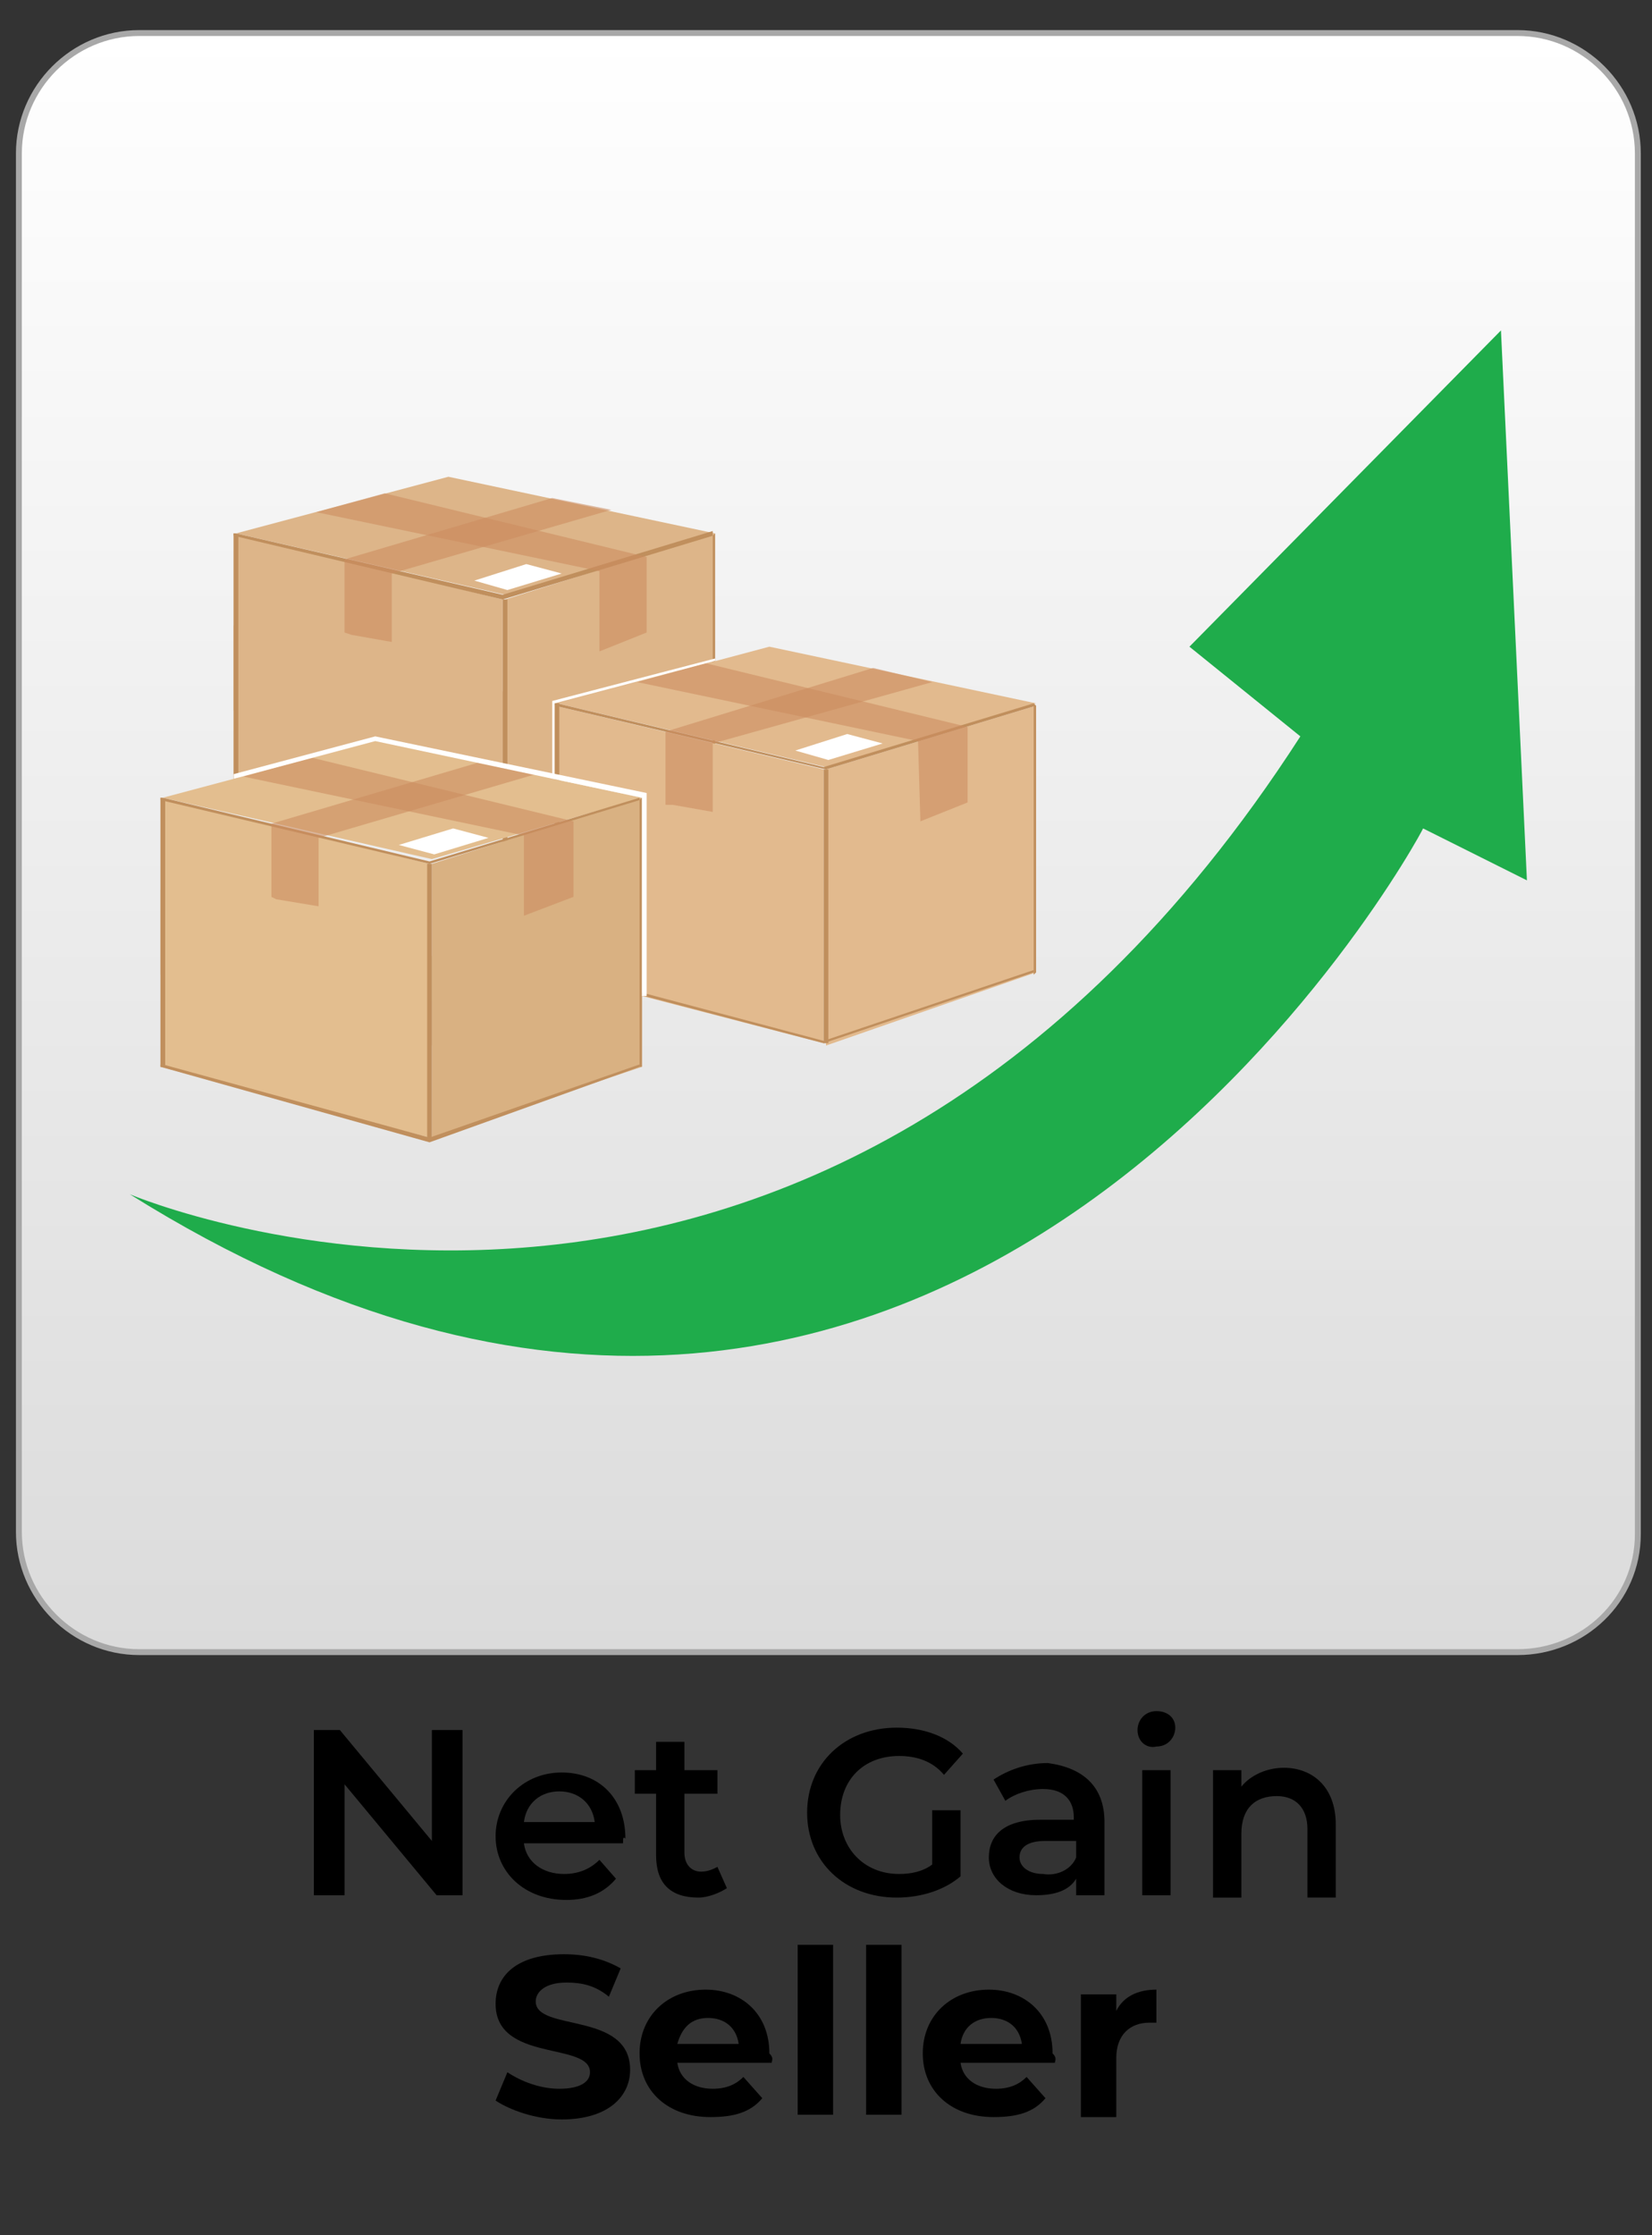
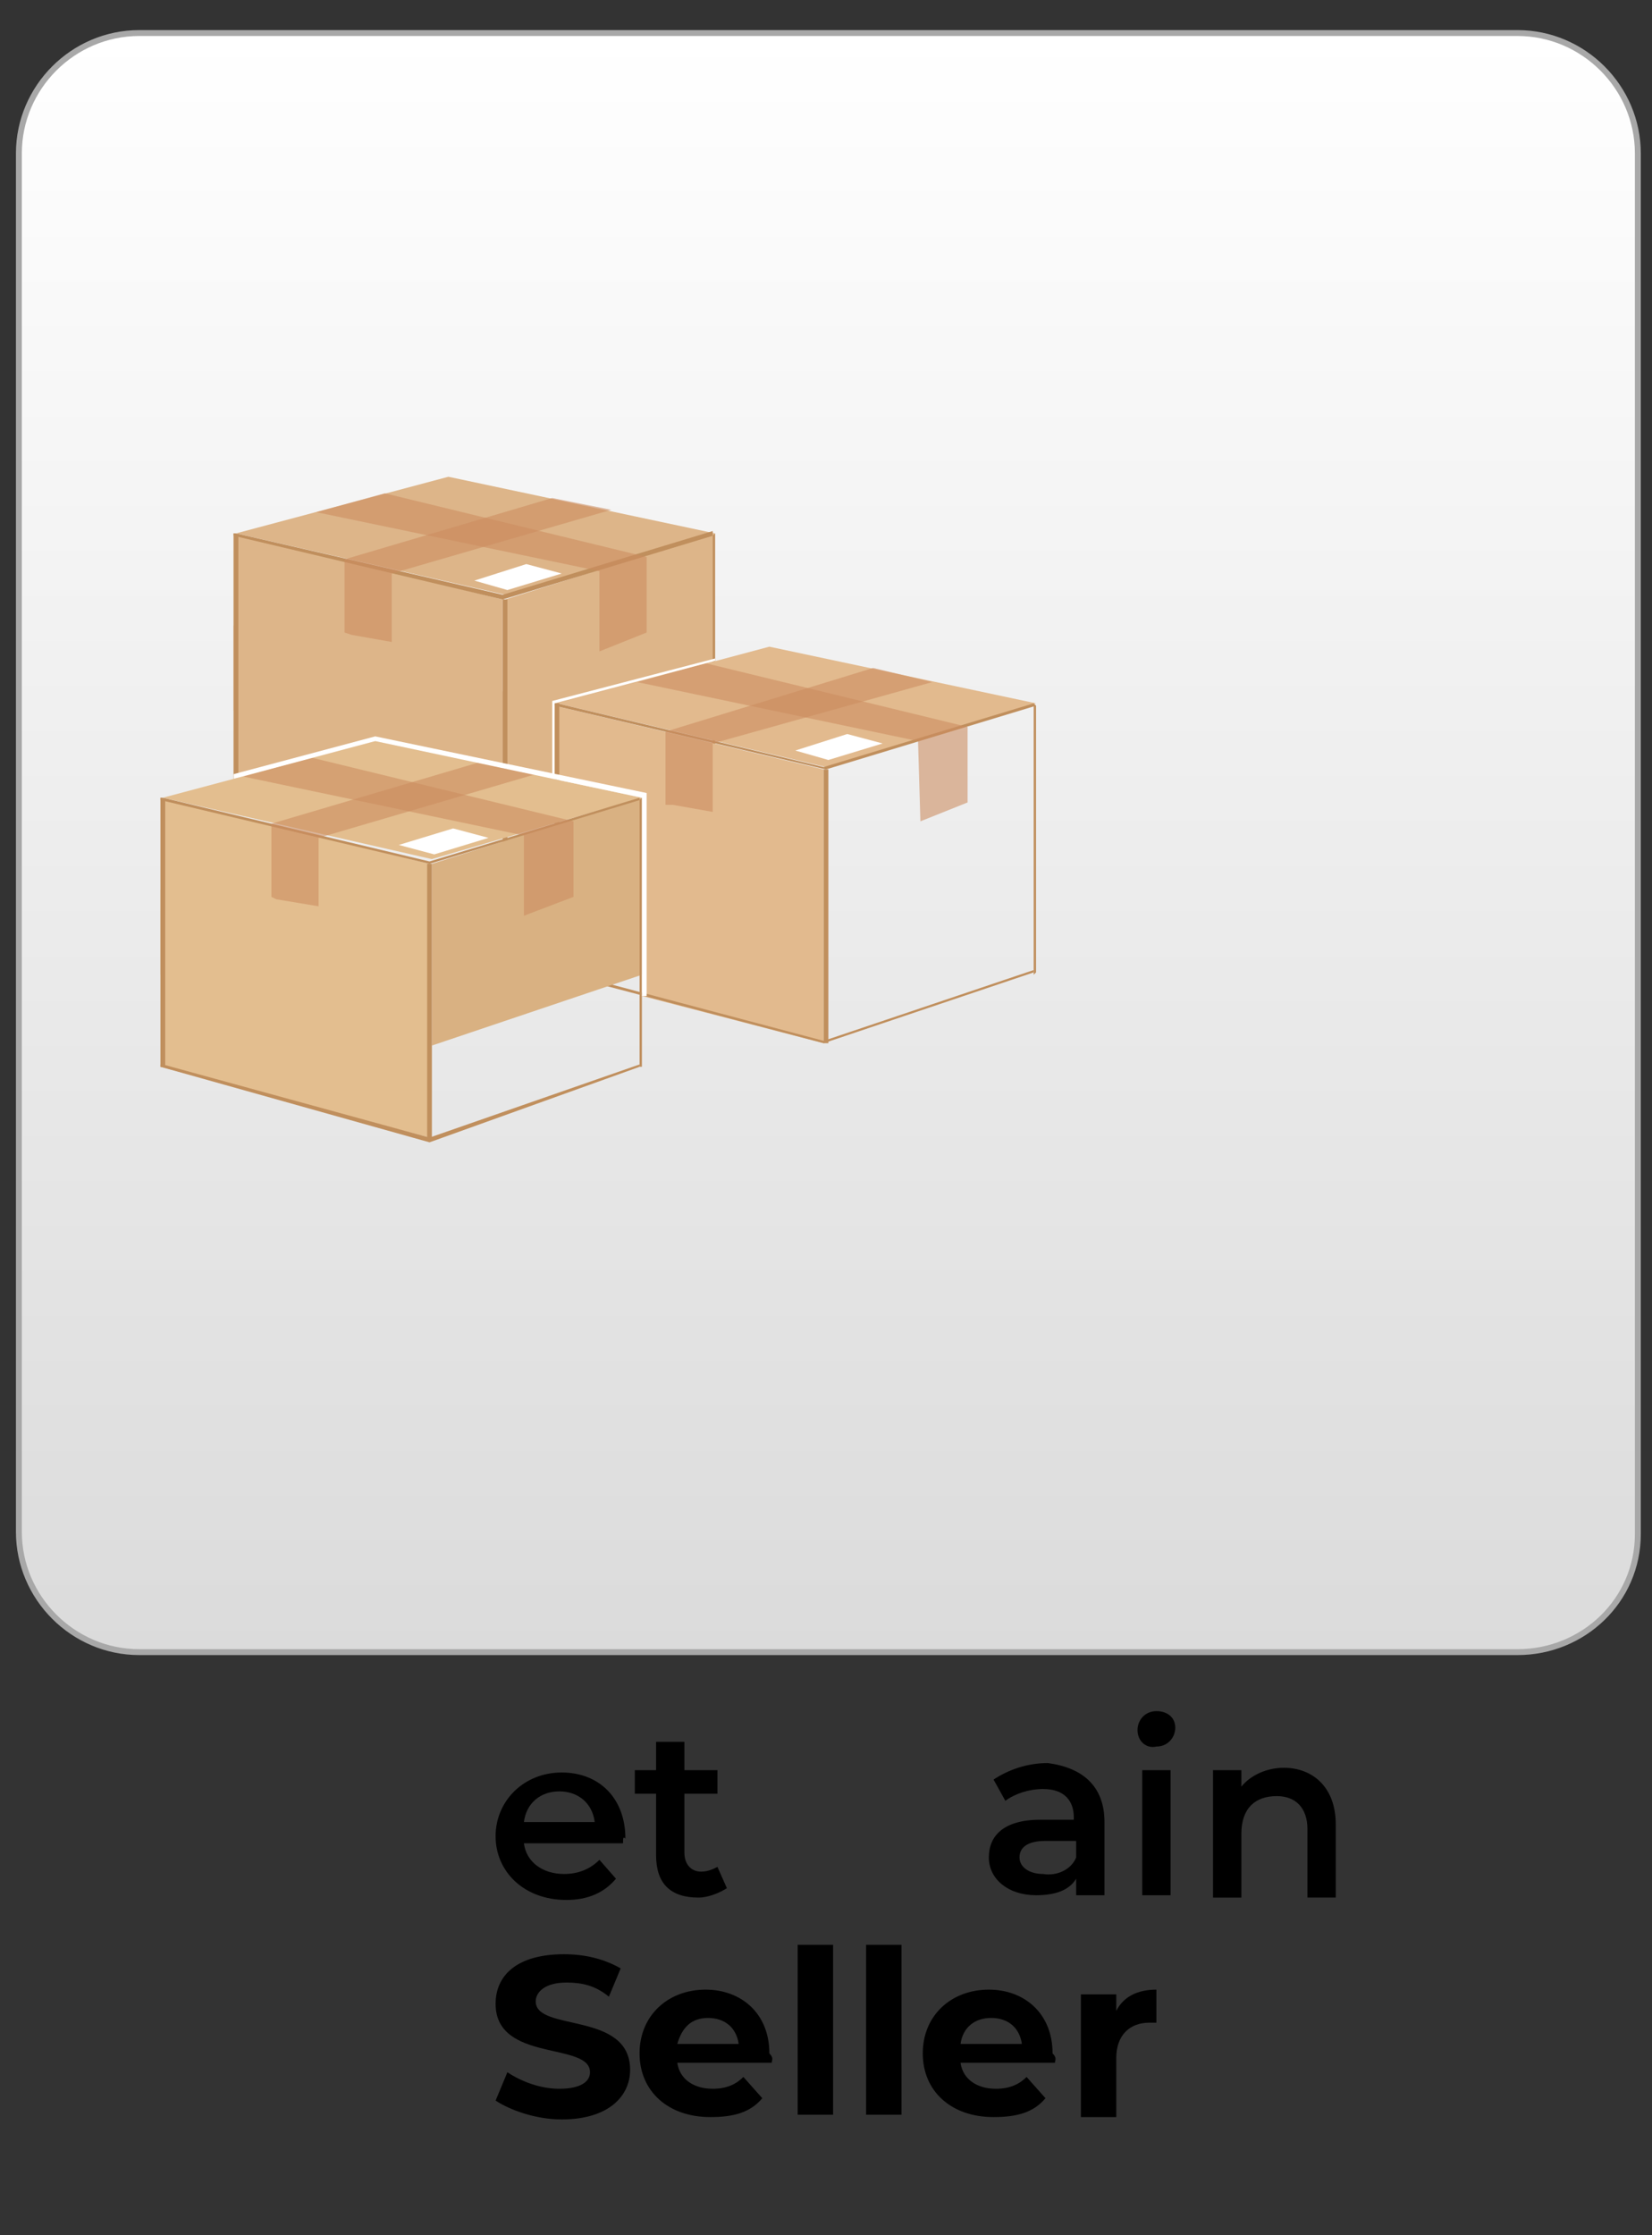
<svg xmlns="http://www.w3.org/2000/svg" version="1.1" id="Layer_1" x="0px" y="0px" viewBox="0 0 70 94.7" style="enable-background:new 0 0 70 94.7;" xml:space="preserve">
  <rect x="0" y="0" width="70" height="94.7" fill="#333333" stroke="none" />
  <style type="text/css">
	.st0{fill:url(#SVGID_1_);stroke:#A8A8A8;stroke-width:0.25;stroke-miterlimit:10;}
	.st1{fill:#1FAC4B;}
	.st2{fill:#DDB589;}
	.st3{fill:#FFFFFF;}
	.st4{fill:#C08F5D;}
	.st5{opacity:0.58;fill:#CC8C5F;enable-background:new    ;}
	.st6{fill:#E2BA8E;}
	.st7{fill:#E3BE8F;}
	.st8{fill:#D9B182;}
</style>
  <linearGradient id="SVGID_1_" gradientUnits="userSpaceOnUse" x1="35.118" y1="25.966" x2="35.118" y2="94.55" gradientTransform="matrix(1 0 0 -1 0 96)">
    <stop offset="0" style="stop-color:#DBDBDB" />
    <stop offset="1" style="stop-color:#FFFFFF" />
  </linearGradient>
  <path class="st0" d="M64.3,70H5.9c-2.8,0-5.1-2.3-5.1-5.1V6.5c0-2.8,2.3-5.1,5.1-5.1h58.4c2.8,0,5.1,2.3,5.1,5.1V65  C69.4,67.8,67.1,70,64.3,70z" />
  <g>
-     <path class="st1" d="M5.5,50.6c0,0,29.1,12.4,49.6-19.4l-4.7-3.8L63.6,14l1.1,23.3l-4.4-2.2C60.3,35.2,40.3,72.4,5.5,50.6z" />
    <g>
      <polygon class="st2" points="9.9,30.1 21.3,33.1 21.3,25.4 9.9,22.6   " />
      <polygon class="st2" points="9.9,34 21.3,35 21.3,29.3 9.9,26.5   " />
      <polygon class="st2" points="30.3,30.1 23.6,29.8 23.5,29.8 23.6,33.1 21.4,33.1 21.4,25.4 30.3,22.6   " />
      <polygon class="st2" points="10,22.6 19,20.2 30.3,22.6 21.4,25.2   " />
      <polygon class="st3" points="22.3,23.9 20.1,24.6 21.5,25 23.8,24.3   " />
      <rect x="21.3" y="25.4" class="st4" width="0.2" height="11.6" />
      <polygon class="st4" points="30.3,34.3 30.2,34.3 30.2,22.7 30.3,22.6   " />
      <polygon class="st4" points="10.1,34.3 9.9,34.3 9.9,22.6 10.1,22.7   " />
      <path class="st4" d="M30.2,22.5l-8.9,2.7L10,22.6c0,0-0.1,0-0.1,0v0.1l11.4,2.7l0,0l0,0l8.9-2.7L30.2,22.5    C30.3,22.6,30.3,22.6,30.2,22.5z" />
      <polygon class="st5" points="23.4,21.1 14.6,23.7 14.6,26.8 14.9,26.9 14.9,26.9 16.6,27.2 16.6,24.3 25.9,21.6   " />
      <polygon class="st5" points="27.4,23.6 16.3,20.9 13.4,21.7 25.4,24.2 25.4,27.6 27.4,26.8   " />
    </g>
    <g>
-       <polygon class="st6" points="43.9,41.2 35,44.3 35,32.6 43.9,29.9   " />
      <polygon class="st6" points="23.6,29.8 32.6,27.4 43.9,29.8 35,32.5   " />
      <polygon class="st3" points="35.9,31.1 33.7,31.8 35.1,32.2 37.4,31.5   " />
      <g>
        <polygon class="st6" points="23.5,29.9 23.5,33 27.2,33.8 27.2,42.2 34.9,44.2 34.9,32.6    " />
      </g>
      <rect x="34.9" y="32.6" class="st4" width="0.2" height="11.6" />
      <polygon class="st4" points="23.7,41.4 23.5,41.4 23.5,29.8 23.7,29.8   " />
      <polygon class="st4" points="43.9,41.2 43.8,41.3 43.8,29.9 43.9,29.9   " />
      <path class="st4" d="M43.8,29.8l-8.9,2.7l-11.3-2.7c0,0-0.1,0-0.1,0v0.1L35,32.6l0,0l0,0l8.9-2.7L43.8,29.8    C43.9,29.8,43.9,29.8,43.8,29.8z" />
      <polygon class="st5" points="37,28.3 28.2,31 28.2,34.1 28.5,34.1 28.5,34.1 30.2,34.4 30.2,31.5 39.5,28.9   " />
      <polygon class="st5" points="41,30.8 29.9,28.1 27,28.9 38.9,31.4 39,34.8 41,34   " />
      <path class="st4" d="M43.8,41.1l-8.9,3l-11.3-3c0,0-0.1,0-0.1,0v0.1l11.4,3l0,0l0,0l8.9-3L43.8,41.1    C43.9,41.1,43.9,41.1,43.8,41.1z" />
    </g>
    <g>
      <polygon class="st7" points="6.8,41.3 18.2,44.3 18.2,36.6 6.8,33.8   " />
      <polygon class="st7" points="6.8,45.2 18.2,48.2 18.2,40.5 6.8,37.7   " />
      <polygon class="st8" points="27.2,41.3 18.3,44.3 18.3,36.6 27.2,33.8   " />
-       <polygon class="st8" points="27.2,45.2 18.3,48.2 18.3,40.5 27.2,37.7   " />
      <polygon class="st7" points="6.9,33.8 15.9,31.4 27.2,33.8 18.3,36.4   " />
      <polygon class="st3" points="19.2,35.1 16.9,35.8 18.4,36.2 20.7,35.5   " />
      <rect x="18.1" y="36.6" class="st4" width="0.2" height="11.7" />
      <polygon class="st4" points="27.2,45.2 27.1,45.2 27.1,33.9 27.2,33.8   " />
      <polygon class="st4" points="7,45.2 6.8,45.2 6.8,33.8 7,33.9   " />
      <path class="st4" d="M27.1,33.8l-8.9,2.7L6.9,33.8c0,0-0.1,0-0.1,0v0.1l11.4,2.7l0,0l0,0l8.9-2.7L27.1,33.8    C27.2,33.8,27.2,33.8,27.1,33.8z" />
      <path class="st4" d="M27.1,45.1l-8.9,3.1L6.9,45.1c0,0-0.1,0-0.1,0v0.1l11.4,3.2l0,0l0,0l8.9-3.2L27.1,45.1    C27.2,45.1,27.1,45.1,27.1,45.1z" />
      <polygon class="st5" points="20.3,32.3 11.5,34.9 11.5,38 11.7,38.1 11.7,38.1 13.5,38.4 13.5,35.5 22.7,32.8   " />
      <polygon class="st5" points="24.3,34.8 13.2,32.1 10.3,32.9 22.2,35.4 22.2,38.8 24.3,38   " />
    </g>
    <polygon class="st3" points="30.3,28 30.3,27.9 23.4,29.7 23.4,32.9 23.5,32.9 23.5,29.8  " />
    <polygon class="st3" points="15.9,31.2 9.9,32.8 9.9,33 15.9,31.4 27.2,33.8 27.2,42.2 27.4,42.2 27.4,33.6  " />
  </g>
  <g>
-     <path d="M19.6,73.3v7h-1.1l-3.9-4.7v4.7h-1.3v-7h1.1l3.9,4.7v-4.7H19.6z" />
    <path d="M26.4,78.1h-4.2c0.1,0.8,0.8,1.3,1.7,1.3c0.6,0,1.1-0.2,1.5-0.6l0.7,0.8c-0.5,0.6-1.2,0.9-2.1,0.9c-1.8,0-3-1.2-3-2.7   s1.2-2.7,2.8-2.7c1.6,0,2.7,1.1,2.7,2.8C26.4,77.8,26.4,77.9,26.4,78.1z M22.2,77.2h3c-0.1-0.8-0.7-1.3-1.5-1.3   C22.9,75.9,22.3,76.4,22.2,77.2z" />
    <path d="M30.8,80c-0.3,0.2-0.8,0.4-1.2,0.4c-1.2,0-1.8-0.6-1.8-1.8V76h-0.9v-1h0.9v-1.2H29V75h1.4v1H29v2.5c0,0.5,0.3,0.8,0.7,0.8   c0.3,0,0.5-0.1,0.7-0.2L30.8,80z" />
-     <path d="M39.5,76.7h1.2v2.8C40,80.1,39,80.4,38,80.4c-2.2,0-3.8-1.5-3.8-3.6s1.6-3.6,3.8-3.6c1.2,0,2.2,0.4,2.8,1.1L40,75.2   c-0.5-0.6-1.2-0.8-1.9-0.8c-1.5,0-2.5,1-2.5,2.5c0,1.4,1,2.5,2.5,2.5c0.5,0,1-0.1,1.4-0.4C39.5,78.9,39.5,76.7,39.5,76.7z" />
    <path d="M46.8,77.2v3.1h-1.2v-0.7c-0.3,0.5-0.9,0.7-1.7,0.7c-1.2,0-2-0.7-2-1.6c0-0.9,0.6-1.6,2.2-1.6h1.4v-0.1   c0-0.7-0.4-1.2-1.3-1.2c-0.6,0-1.2,0.2-1.6,0.5l-0.5-0.9c0.6-0.4,1.4-0.7,2.3-0.7C45.9,74.9,46.8,75.7,46.8,77.2z M45.6,78.7V78   h-1.3c-0.8,0-1.1,0.3-1.1,0.7c0,0.4,0.4,0.7,1,0.7C44.8,79.5,45.4,79.2,45.6,78.7z" />
    <path d="M48.2,73.3c0-0.4,0.3-0.8,0.8-0.8s0.8,0.3,0.8,0.7c0,0.4-0.3,0.8-0.8,0.8C48.6,74.1,48.2,73.8,48.2,73.3z M48.4,75h1.2v5.3   h-1.2V75z" />
    <path d="M56.6,77.3v3.1h-1.2v-2.9c0-0.9-0.5-1.4-1.3-1.4c-0.9,0-1.5,0.5-1.5,1.6v2.7h-1.2V75h1.2v0.7c0.4-0.5,1.1-0.8,1.8-0.8   C55.6,74.9,56.6,75.7,56.6,77.3z" />
  </g>
  <g>
    <path d="M21,89l0.5-1.2c0.6,0.4,1.4,0.7,2.2,0.7c0.9,0,1.3-0.3,1.3-0.7c0-1.3-4-0.4-4-2.9c0-1.2,0.9-2.1,2.9-2.1   c0.9,0,1.7,0.2,2.4,0.6l-0.5,1.2C25.2,84.1,24.6,84,24,84c-0.9,0-1.3,0.4-1.3,0.8c0,1.3,4,0.4,4,2.9c0,1.1-0.9,2.1-2.9,2.1   C22.7,89.8,21.6,89.4,21,89z" />
    <path d="M32.7,87.4h-4c0.1,0.7,0.7,1.1,1.5,1.1c0.6,0,1-0.2,1.3-0.5l0.8,0.9c-0.5,0.6-1.2,0.8-2.2,0.8c-1.8,0-3-1.1-3-2.7   c0-1.6,1.2-2.7,2.8-2.7c1.5,0,2.7,1,2.7,2.7C32.8,87.2,32.7,87.3,32.7,87.4z M28.7,86.6h2.6c-0.1-0.7-0.6-1.1-1.3-1.1   C29.3,85.5,28.9,85.9,28.7,86.6z" />
    <path d="M33.8,82.4h1.5v7.2h-1.5V82.4z" />
    <path d="M36.7,82.4h1.5v7.2h-1.5V82.4z" />
    <path d="M44.7,87.4h-4c0.1,0.7,0.7,1.1,1.5,1.1c0.6,0,1-0.2,1.3-0.5l0.8,0.9c-0.5,0.6-1.2,0.8-2.2,0.8c-1.8,0-3-1.1-3-2.7   c0-1.6,1.2-2.7,2.8-2.7c1.5,0,2.7,1,2.7,2.7C44.8,87.2,44.7,87.3,44.7,87.4z M40.7,86.6h2.6c-0.1-0.7-0.6-1.1-1.3-1.1   C41.3,85.5,40.8,85.9,40.7,86.6z" />
    <path d="M49,84.3v1.4c-0.1,0-0.2,0-0.3,0c-0.8,0-1.4,0.5-1.4,1.5v2.5h-1.5v-5.2h1.5v0.7C47.6,84.6,48.2,84.3,49,84.3z" />
  </g>
</svg>